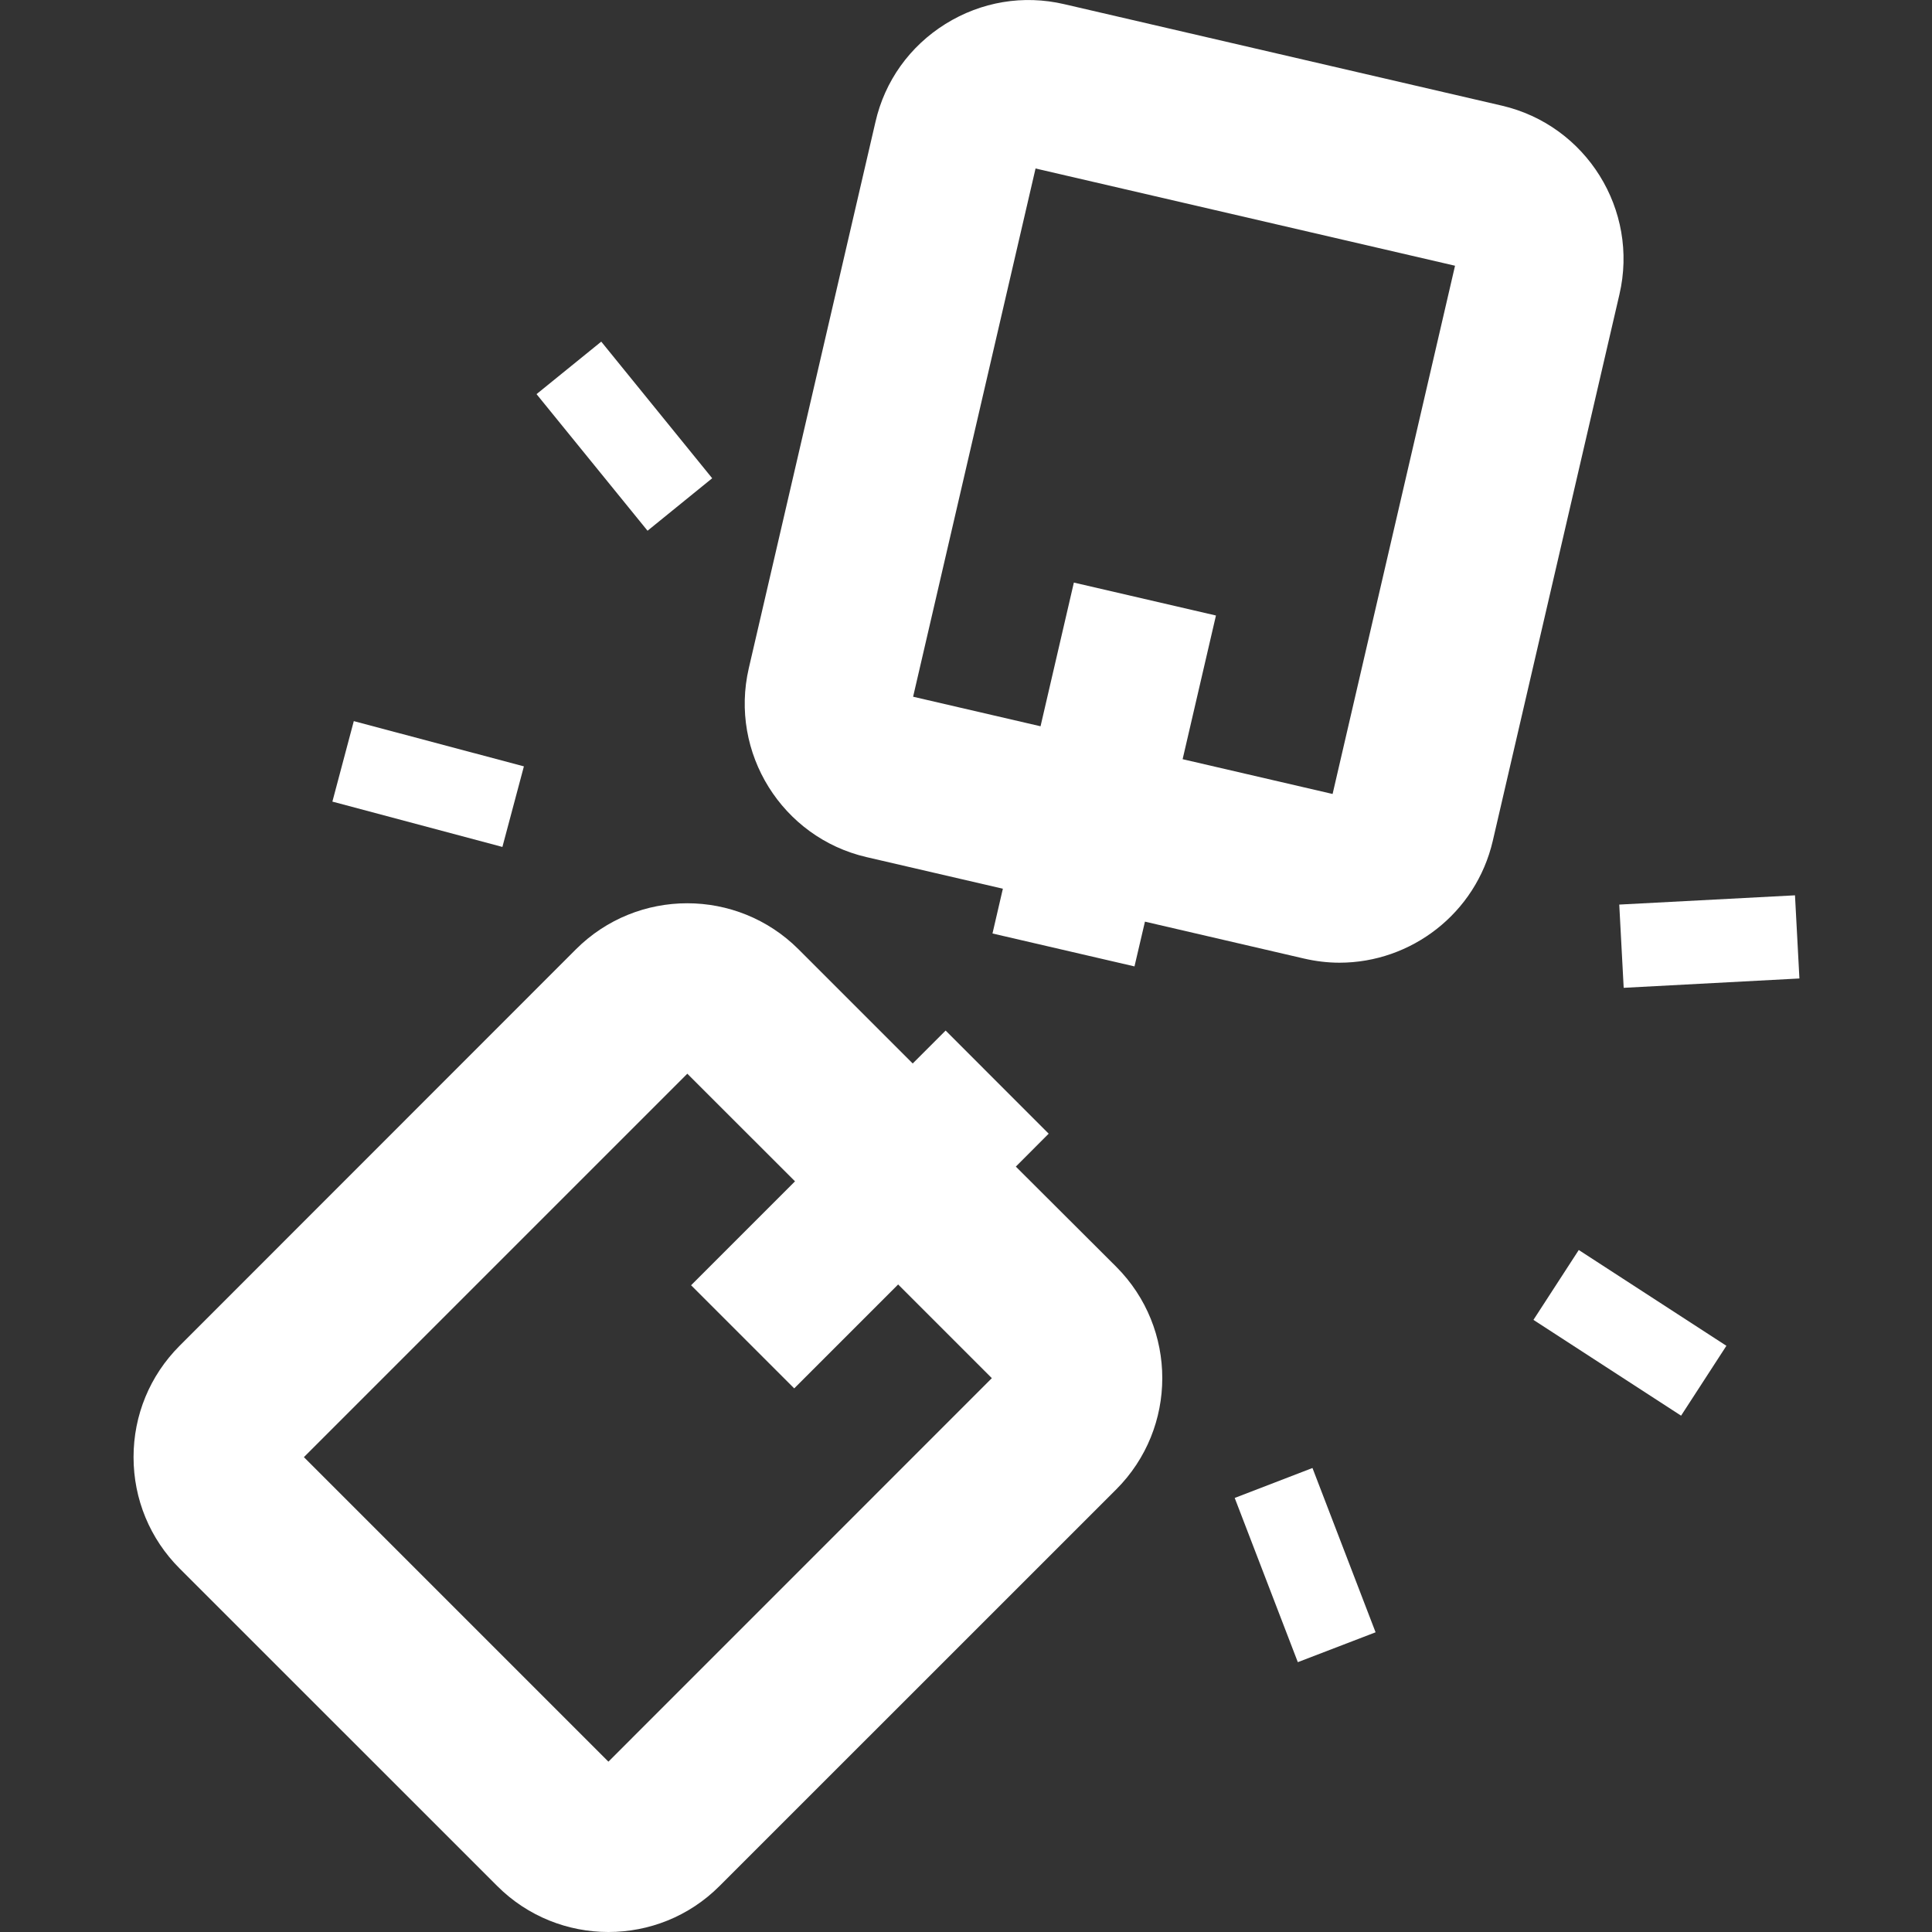
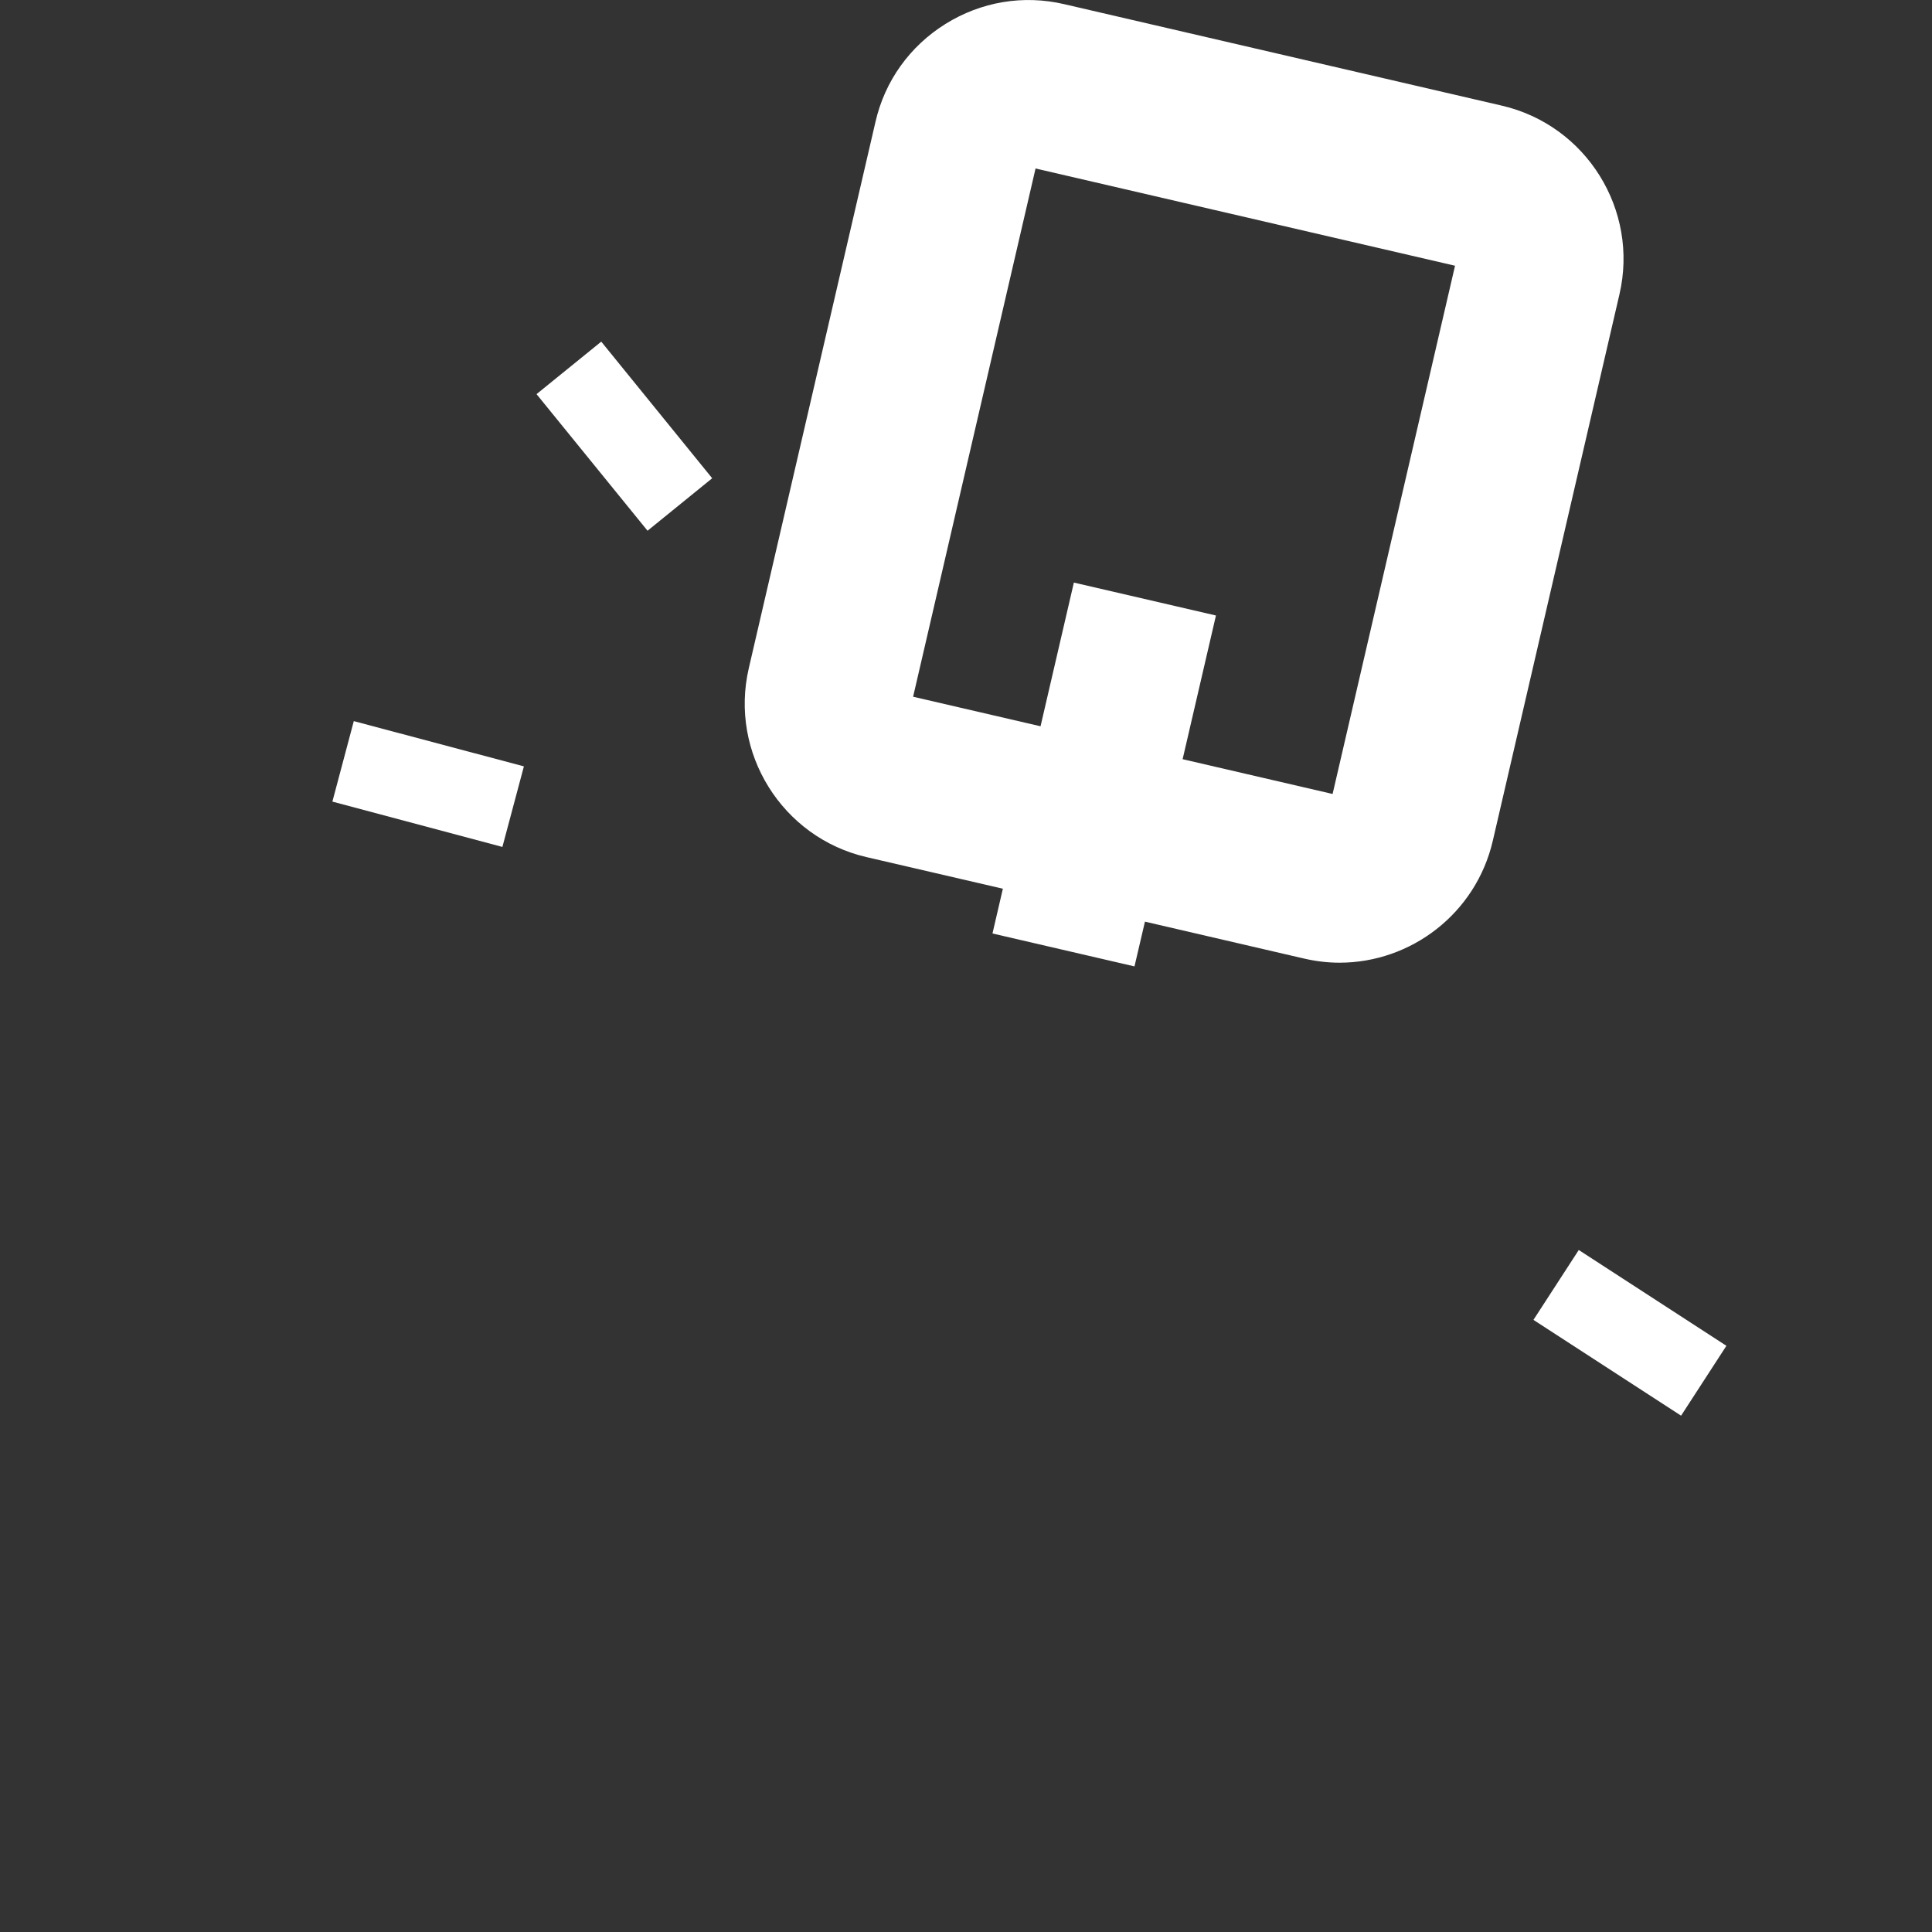
<svg xmlns="http://www.w3.org/2000/svg" width="24" height="24" viewBox="0 0 24 24" fill="none">
  <rect x="0" y="0" width="24" height="24" fill="#333333" stroke="none" />
  <g clip-path="url(#clip0_1113_613)">
-     <path d="M12.619 14.492L13.027 14.083L11.747 12.802L11.338 13.211L9.92 11.793C9.157 11.03 7.917 11.03 7.154 11.793L2.23 16.719C1.861 17.089 1.659 17.581 1.659 18.101C1.659 18.624 1.863 19.115 2.23 19.483L6.176 23.428C6.556 23.809 7.058 24 7.558 24C8.06 24 8.559 23.809 8.939 23.428L13.866 18.502C14.629 17.739 14.629 16.5 13.866 15.736L12.619 14.492ZM7.558 21.884L3.775 18.101L8.538 13.338L9.876 14.675L8.585 15.966L9.866 17.247L11.157 15.956L12.321 17.12L7.558 21.884Z" fill="white" />
    <path d="M18.655 1.312L13.221 0.052C12.712 -0.067 12.189 0.021 11.744 0.298C11.302 0.574 10.991 1.006 10.875 1.516L9.302 8.3C9.058 9.351 9.716 10.404 10.763 10.647L12.458 11.04L12.329 11.596L14.093 12.005L14.223 11.449L16.197 11.907C16.344 11.941 16.492 11.959 16.639 11.959C17.529 11.959 18.334 11.348 18.544 10.445L20.117 3.658C20.362 2.608 19.705 1.555 18.655 1.312ZM16.554 9.863L14.691 9.431L15.105 7.646L13.34 7.237L12.926 9.022L11.343 8.655L12.864 2.093L18.075 3.301L16.554 9.863Z" fill="white" />
    <path d="M8.847 5.941L7.469 4.244L6.665 4.896L8.044 6.593L8.847 5.941Z" fill="white" />
    <path d="M21.446 16.718L19.612 15.528L19.049 16.396L20.883 17.586L21.446 16.718Z" fill="white" />
    <path d="M6.508 9.52L4.395 8.958L4.129 9.958L6.241 10.521L6.508 9.52Z" fill="white" />
-     <path d="M22.353 12.155L22.298 11.122L20.115 11.237L20.17 12.271L22.353 12.155Z" fill="white" />
-     <path d="M17.088 20.277L16.304 18.236L15.338 18.608L16.122 20.648L17.088 20.277Z" fill="white" />
  </g>
  <defs>
    <clipPath id="clip0_1113_613">
      <rect width="24" height="24" fill="white" />
    </clipPath>
  </defs>
</svg>